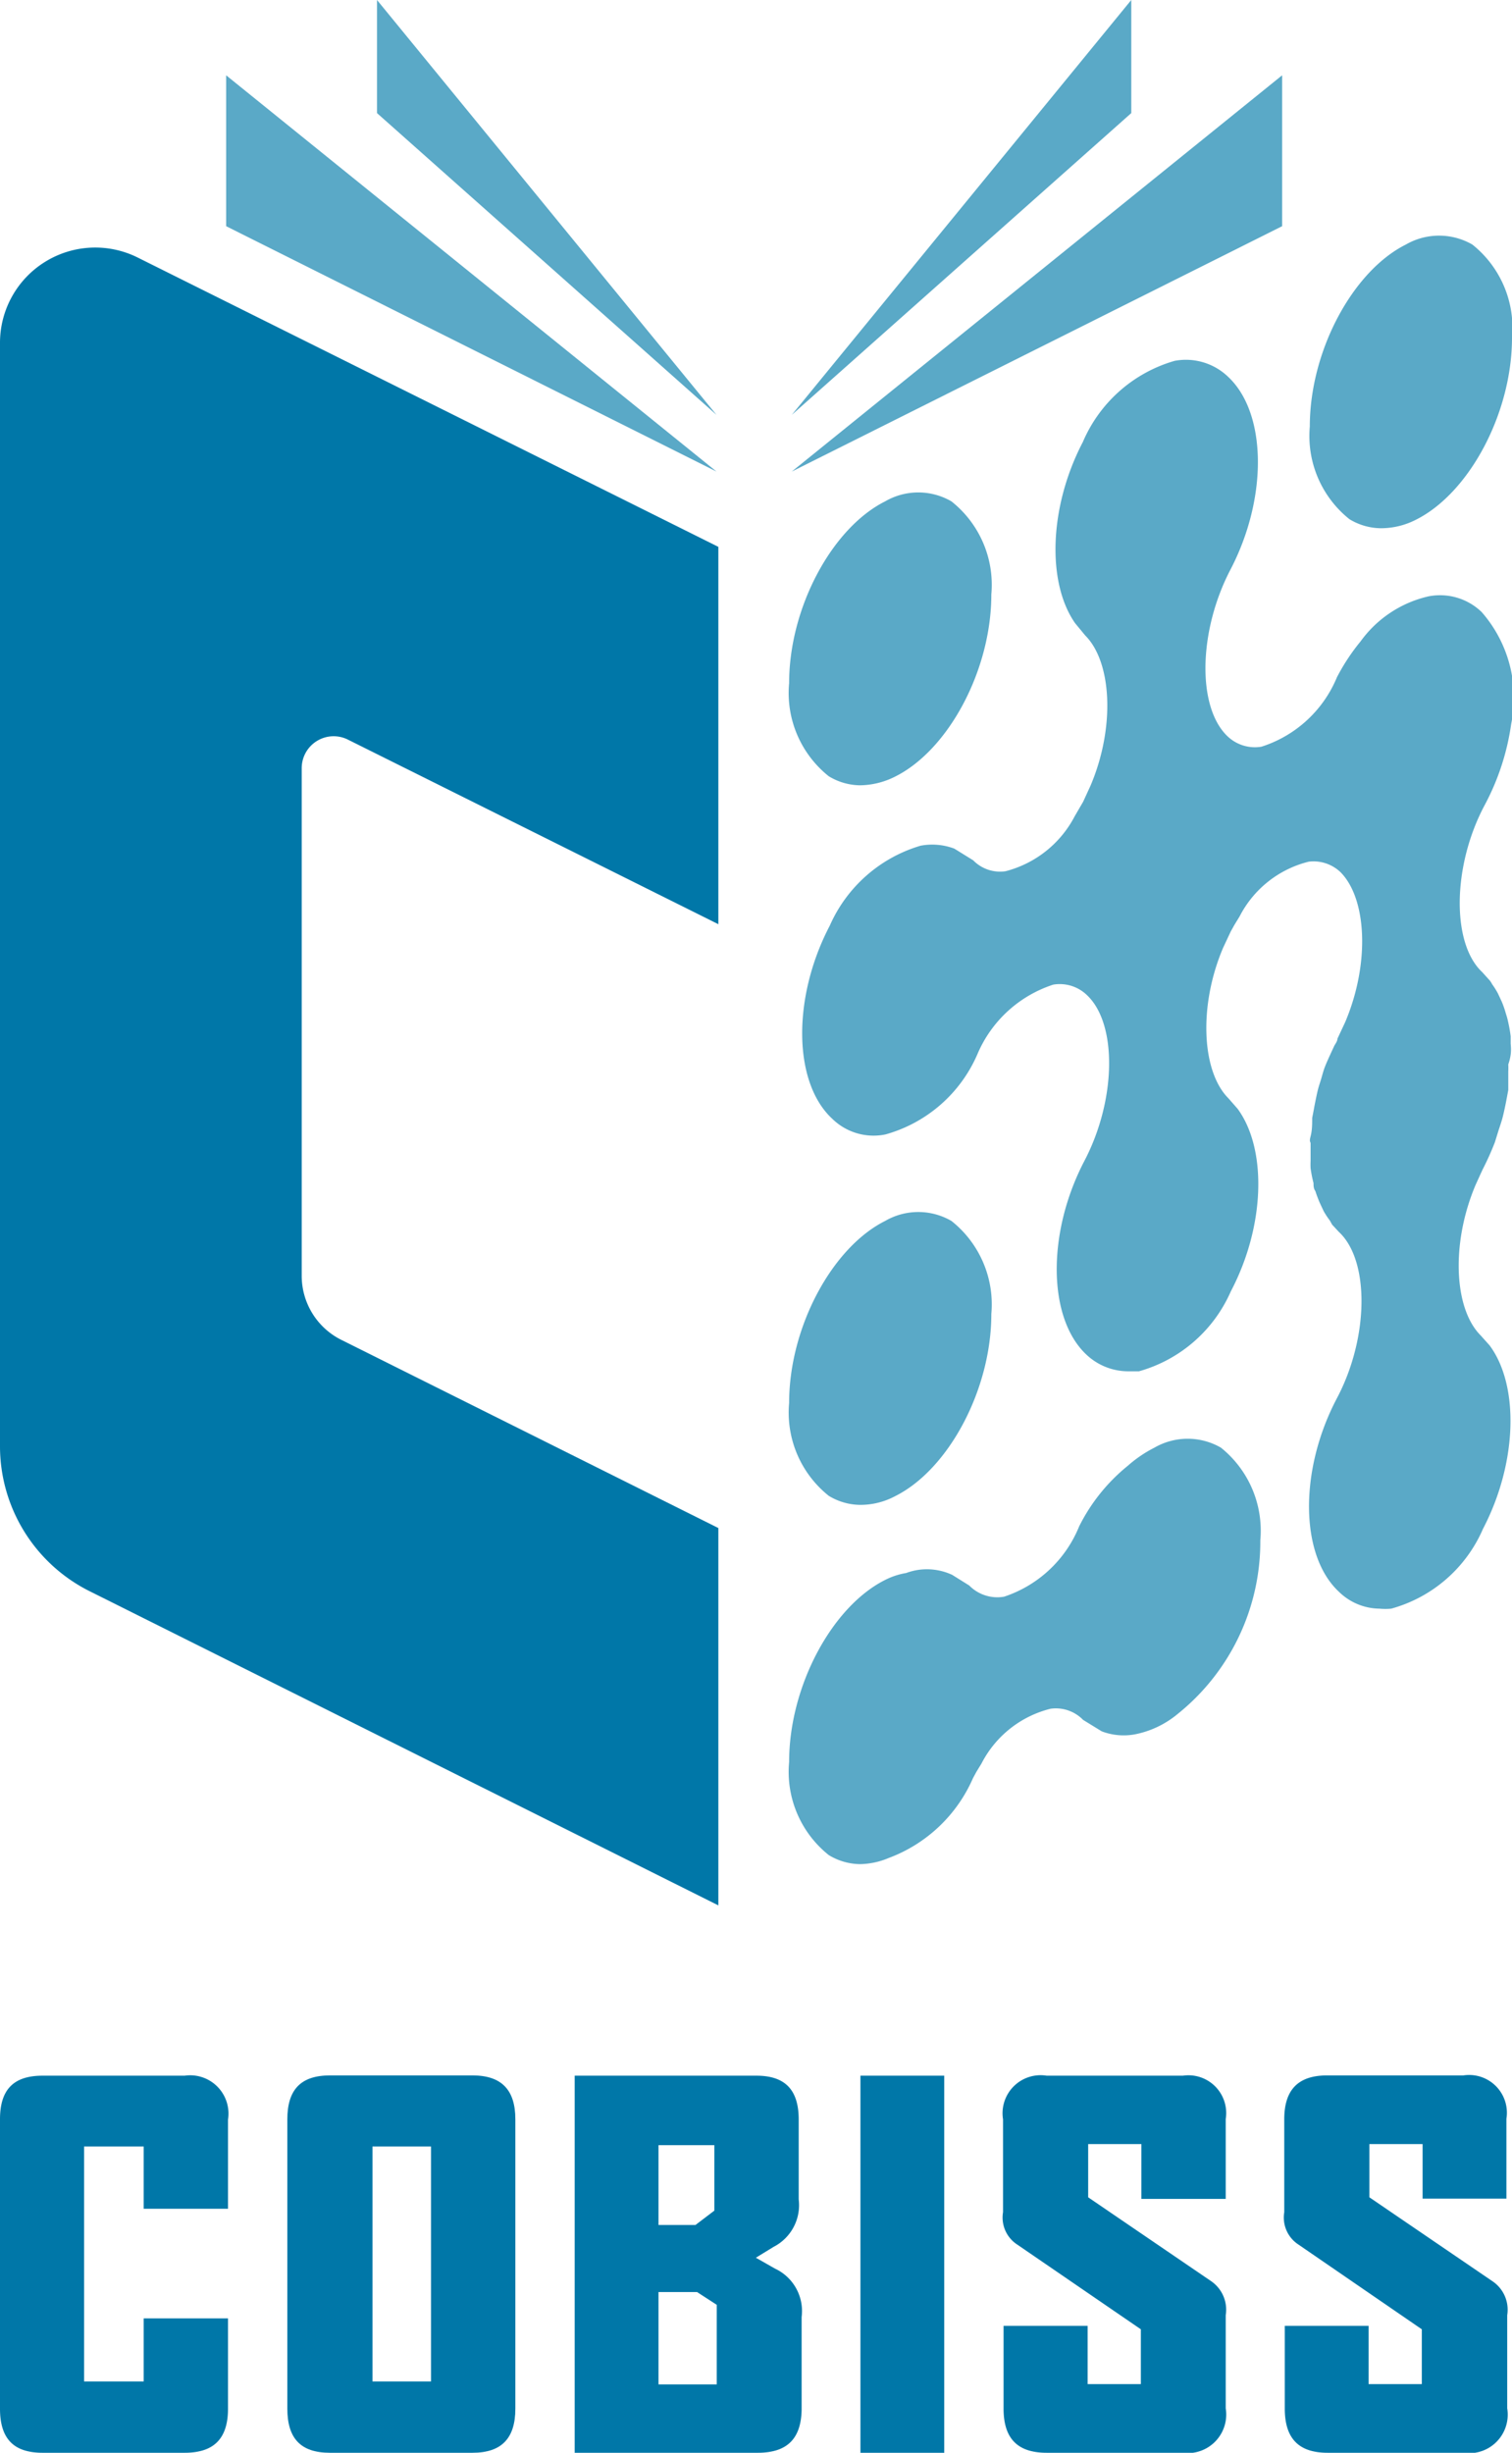
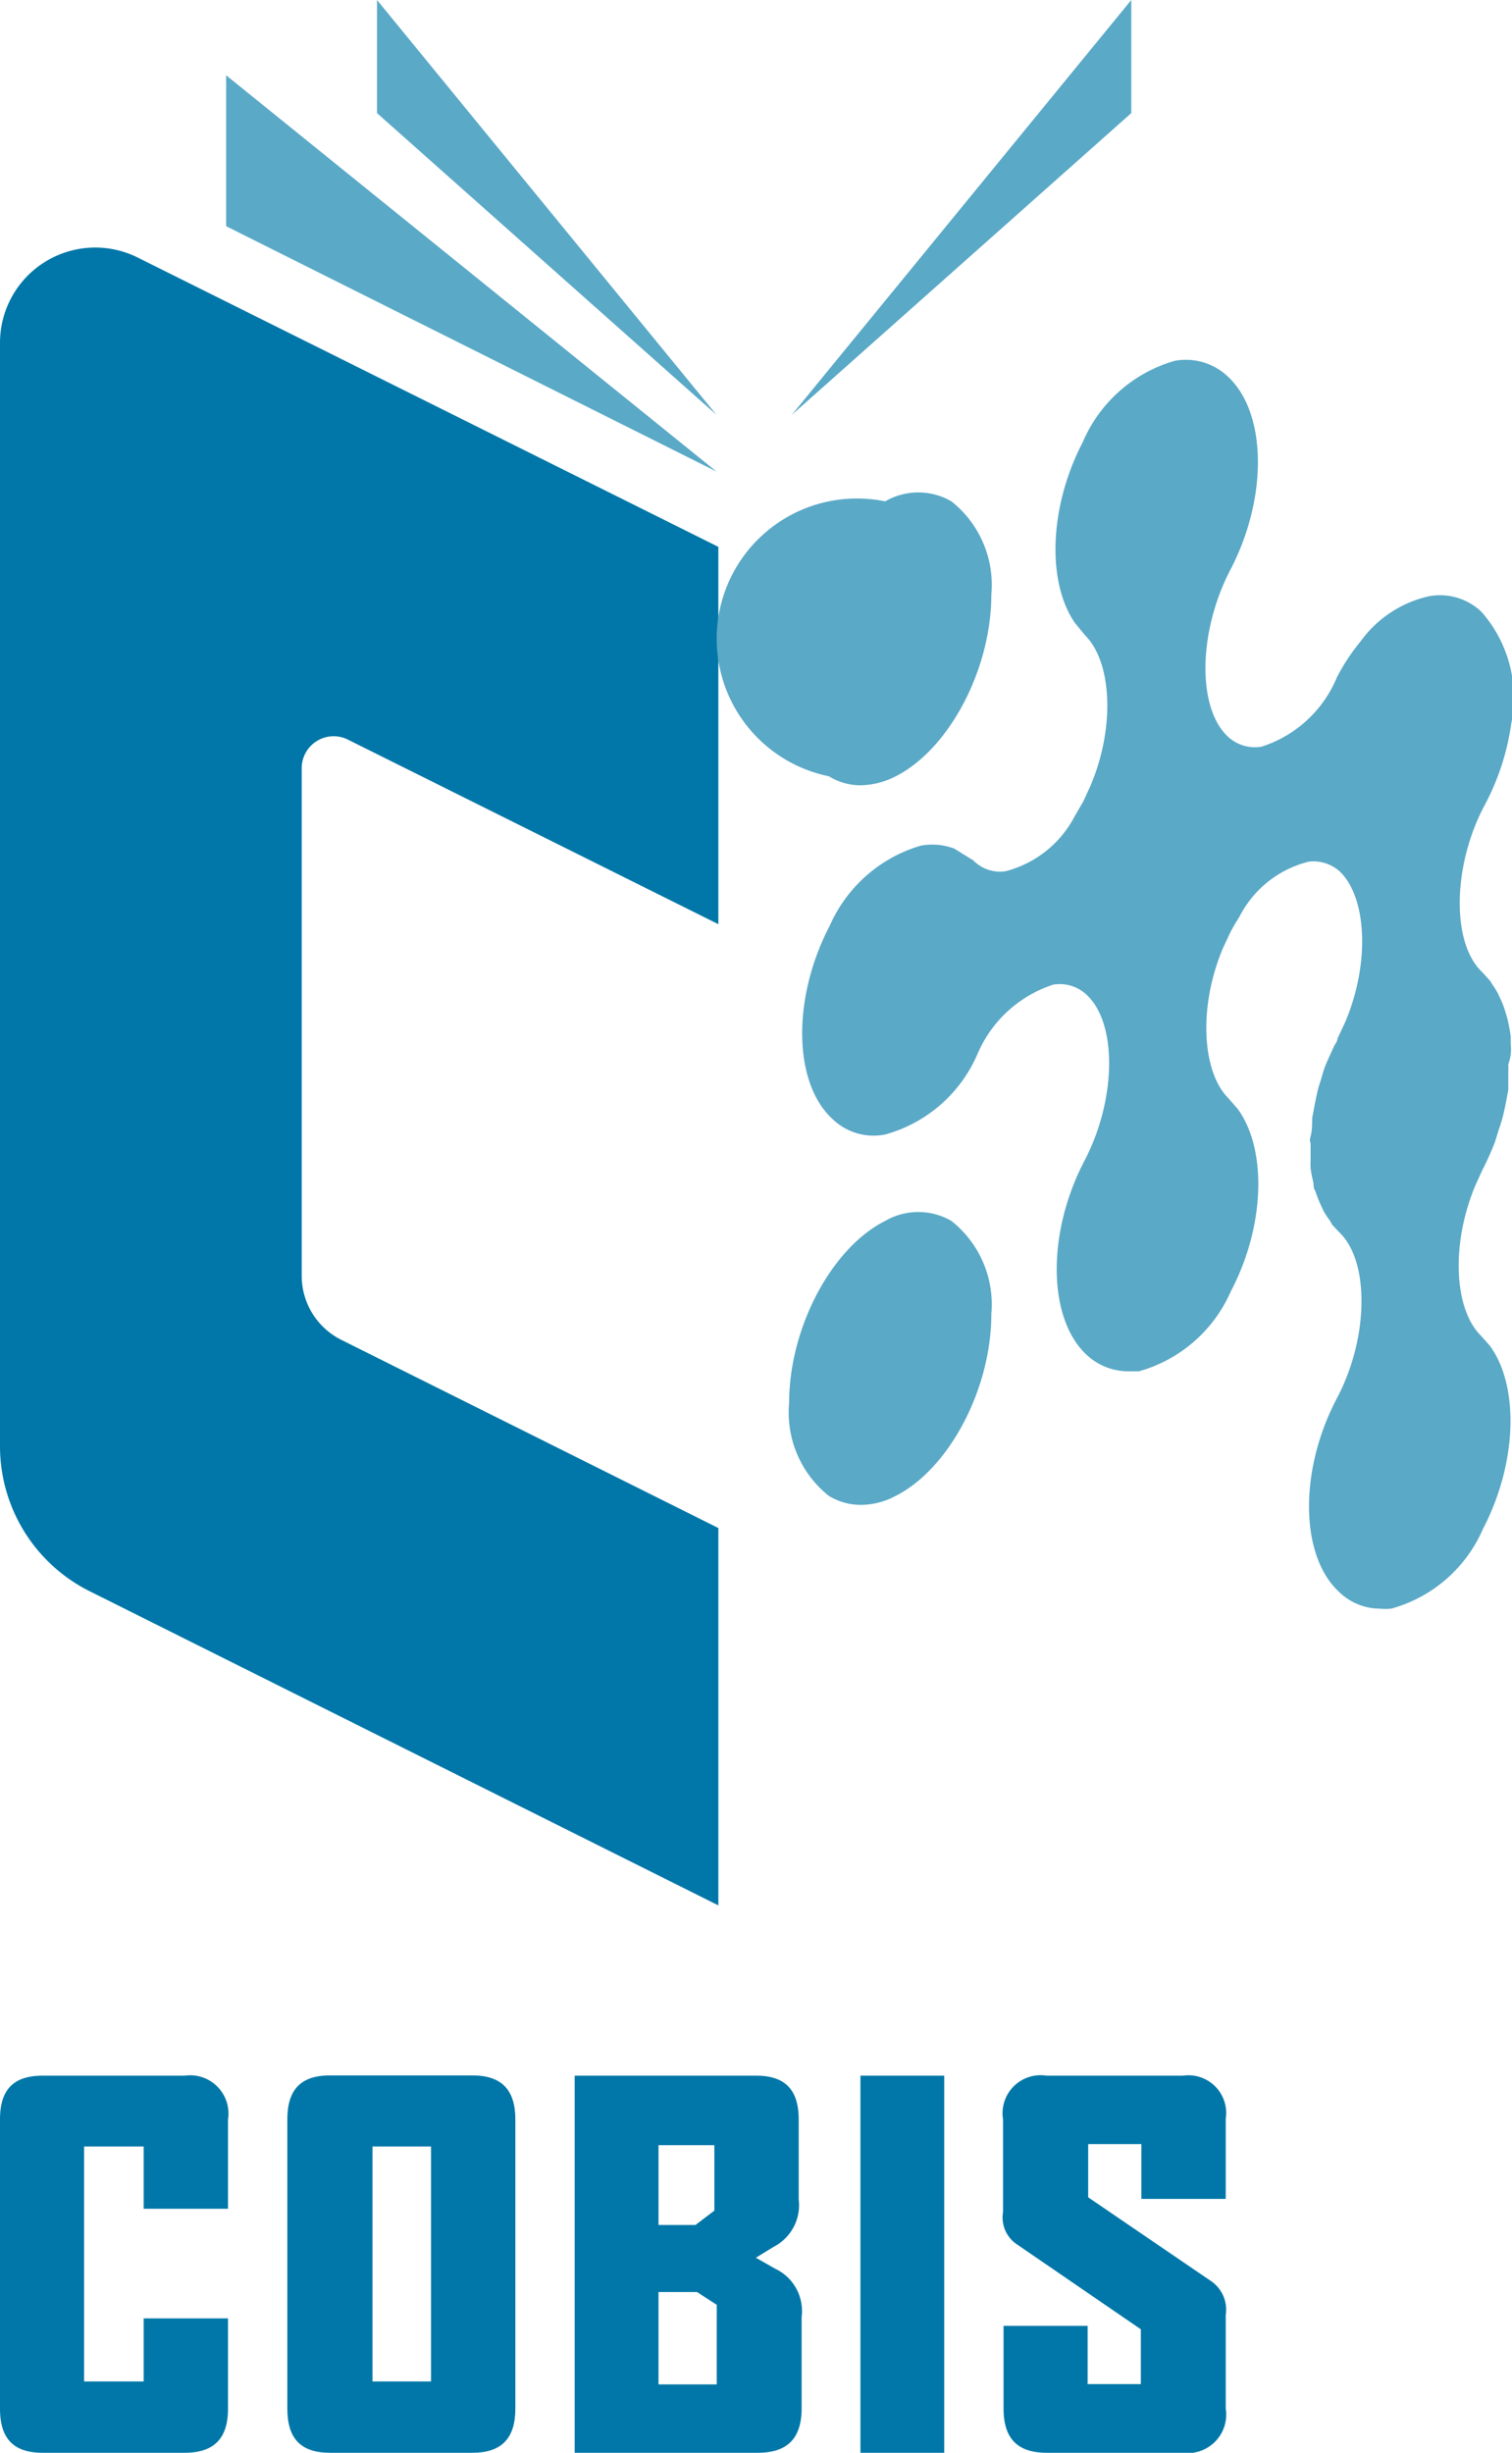
<svg xmlns="http://www.w3.org/2000/svg" viewBox="0 0 56.83 92.17">
  <defs>
    <style>.cls-1{fill:#0077a8;}.cls-2{fill:#5aa9c7;}</style>
  </defs>
  <title>Asset 1</title>
  <g id="Layer_2" data-name="Layer 2">
    <g id="Layer_1-2" data-name="Layer 1">
      <path class="cls-1" d="M6.94,92.17H1.6c-1.1,0-1.6-.54-1.6-1.66V79.64C0,78.53.5,78,1.6,78H6.94a1.44,1.44,0,0,1,1.63,1.65V83H5.4V80.66H3.16v8.83H5.4V87.12H8.57v3.39C8.57,91.63,8.05,92.17,6.94,92.17Z" />
      <path class="cls-1" d="M17.76,92.17H12.4c-1.1,0-1.6-.54-1.6-1.66V79.64c0-1.11.5-1.65,1.6-1.65h5.36c1.09,0,1.61.54,1.61,1.65V90.51C19.37,91.63,18.85,92.17,17.76,92.17ZM16.2,80.66H14v8.83H16.2Z" />
      <path class="cls-1" d="M28.48,92.17H21.6V78h6.83c1.09,0,1.59.54,1.59,1.65v3a1.76,1.76,0,0,1-.94,1.78l-.67.41.72.41a1.76,1.76,0,0,1,1,1.82v3.48C30.11,91.63,29.6,92.17,28.48,92.17ZM26.85,80.61h-2.1v3h1.39l.71-.54Zm.09,6-.74-.48H24.75v3.47h2.19Z" />
      <path class="cls-1" d="M32.34,92.17V78h3.15V92.17Z" />
      <path class="cls-1" d="M44.44,92.17h-5.1c-1.1,0-1.62-.54-1.62-1.66V87.4h3.16v2.19h2V87.53l-4.64-3.18a1.21,1.21,0,0,1-.54-1.22V79.64A1.43,1.43,0,0,1,39.34,78h5.12a1.42,1.42,0,0,1,1.61,1.63v3H42.9V80.57h-2v2l4.62,3.15A1.3,1.3,0,0,1,46.07,87v3.5A1.45,1.45,0,0,1,44.44,92.17Z" />
-       <path class="cls-1" d="M55,92.17h-5.1c-1.09,0-1.61-.54-1.61-1.66V87.4h3.15v2.19h2V87.53l-4.63-3.18a1.21,1.21,0,0,1-.54-1.22V79.64c0-1.11.52-1.65,1.61-1.65H55a1.42,1.42,0,0,1,1.62,1.63v3H53.47V80.57h-2v2l4.62,3.15A1.29,1.29,0,0,1,56.65,87v3.5A1.45,1.45,0,0,1,55,92.17Z" />
      <path class="cls-1" d="M11.34,47.94V28.86a1.2,1.2,0,0,1,1.73-1.07L27,34.73V20.55L5.18,9.68A3.58,3.58,0,0,0,0,12.88V54.35a6.09,6.09,0,0,0,3.36,5.44L27,71.6V57.42L12.83,50.35A2.69,2.69,0,0,1,11.34,47.94Z" />
      <polygon class="cls-2" points="8.5 8.5 26.93 17.72 8.5 2.83 8.5 8.5" />
      <polygon class="cls-2" points="14.17 4.25 26.93 15.59 14.17 0 14.17 4.25" />
-       <polygon class="cls-2" points="48.19 2.83 29.76 17.72 48.19 8.5 48.19 2.83" />
      <polygon class="cls-2" points="42.52 0 29.76 15.59 42.52 4.25 42.52 0" />
      <path class="cls-2" d="M56.78,39.22c0-.09,0-.18,0-.28a5.48,5.48,0,0,0-.1-.56,2.45,2.45,0,0,0-.08-.29,3.57,3.57,0,0,0-.16-.46l-.14-.3a3,3,0,0,0-.22-.35.67.67,0,0,0-.09-.14l-.28-.31c-1.16-1.08-1.12-4,.09-6.27a9.16,9.16,0,0,0,1-3.06A4.88,4.88,0,0,0,55.69,23a2.25,2.25,0,0,0-2-.59,4.34,4.34,0,0,0-2.55,1.69,7.7,7.7,0,0,0-.89,1.35h0a4.57,4.57,0,0,1-2.84,2.61,1.49,1.49,0,0,1-1.27-.39c-1.15-1.09-1.1-3.94.1-6.25,1.42-2.71,1.38-5.91-.09-7.27a2.29,2.29,0,0,0-2-.59,5.36,5.36,0,0,0-3.45,3.05c-1.27,2.43-1.36,5.28-.29,6.81l.38.46c1,1,1.13,3.45.2,5.64l-.28.61h0l-.14.24-.18.31a4.08,4.08,0,0,1-2.6,2.06,1.41,1.41,0,0,1-1.21-.41l-.71-.44a2.35,2.35,0,0,0-1.27-.11,5.4,5.4,0,0,0-3.41,3c-1.42,2.71-1.38,5.9.09,7.26a2.22,2.22,0,0,0,2,.59,5.32,5.32,0,0,0,3.45-3A4.66,4.66,0,0,1,39.59,37a1.47,1.47,0,0,1,1.27.4c1.14,1.08,1.1,3.94-.11,6.24-1.41,2.71-1.37,5.91.09,7.27a2.29,2.29,0,0,0,1.53.62l.44,0a5.34,5.34,0,0,0,3.45-3c1.29-2.45,1.37-5.34.26-6.86l-.35-.4c-1-1-1.13-3.46-.2-5.65l.29-.62h0l.14-.25.19-.31a4,4,0,0,1,2.6-2.06,1.47,1.47,0,0,1,1.19.39c1,1,1.11,3.45.18,5.64l-.29.62c0,.09-.07.18-.12.27-.11.24-.22.47-.32.71s-.13.4-.19.59-.09.28-.12.41-.1.46-.14.69l-.06.31c0,.23,0,.46-.06.69s0,.18,0,.28,0,.43,0,.64a2.64,2.64,0,0,0,0,.28,5,5,0,0,0,.11.56c0,.1,0,.2.07.3a4.7,4.7,0,0,0,.17.45l.14.3a3,3,0,0,0,.23.35l.09.16.25.27c1.17,1.08,1.13,4-.08,6.27-1.42,2.71-1.38,5.9.09,7.26a2.21,2.21,0,0,0,1.52.63,2.25,2.25,0,0,0,.44,0,5.29,5.29,0,0,0,3.45-3c1.29-2.47,1.37-5.38.25-6.89l-.34-.38c-1-1-1.12-3.45-.19-5.65l.2-.44.07-.15v0a10.83,10.83,0,0,0,.45-1c.06-.18.11-.36.17-.54s.1-.3.14-.46.1-.44.14-.66l.06-.32c0-.23,0-.46,0-.69a2.45,2.45,0,0,0,0-.27C56.81,39.65,56.8,39.43,56.78,39.22Z" />
-       <path class="cls-2" d="M50.72,19.51a2.31,2.31,0,0,0,1.17.34,2.89,2.89,0,0,0,1.33-.32c2-1,3.61-4,3.61-6.84a4,4,0,0,0-1.49-3.5,2.5,2.5,0,0,0-2.5,0c-2,1-3.61,4-3.61,6.84A4,4,0,0,0,50.72,19.51Z" />
-       <path class="cls-2" d="M45.89,54.4a2.5,2.5,0,0,0-2.5,0,4.74,4.74,0,0,0-1,.68,6.88,6.88,0,0,0-1.83,2.28A4.6,4.6,0,0,1,37.74,60a1.48,1.48,0,0,1-1.31-.42l-.64-.4A2.26,2.26,0,0,0,34.47,59a2.28,2.28,0,0,0-.41.11,2.71,2.71,0,0,0-.79.26c-2,1-3.61,4-3.61,6.84a4,4,0,0,0,1.49,3.5,2.31,2.31,0,0,0,1.17.34,2.87,2.87,0,0,0,1.08-.23,5.58,5.58,0,0,0,3.17-3h0l.13-.24.19-.31a4,4,0,0,1,2.6-2.06,1.43,1.43,0,0,1,1.22.42l.7.43a2.32,2.32,0,0,0,1.26.11,3.59,3.59,0,0,0,1.59-.76,8.3,8.3,0,0,0,3.11-6.53A4,4,0,0,0,45.89,54.4Z" />
-       <path class="cls-2" d="M31.15,29.17a2.31,2.31,0,0,0,1.17.34,3,3,0,0,0,1.33-.33c2-1,3.61-4,3.61-6.84a4,4,0,0,0-1.5-3.5,2.48,2.48,0,0,0-2.49,0c-2,1-3.61,4-3.61,6.83A4,4,0,0,0,31.15,29.17Z" />
+       <path class="cls-2" d="M31.15,29.17a2.31,2.31,0,0,0,1.17.34,3,3,0,0,0,1.33-.33c2-1,3.61-4,3.61-6.84a4,4,0,0,0-1.5-3.5,2.48,2.48,0,0,0-2.49,0A4,4,0,0,0,31.15,29.17Z" />
      <path class="cls-2" d="M31.15,56.21a2.31,2.31,0,0,0,1.17.34,2.78,2.78,0,0,0,1.33-.33c2-1,3.61-4,3.61-6.84a4,4,0,0,0-1.5-3.5,2.48,2.48,0,0,0-2.49,0c-2,1-3.61,4-3.61,6.84A4,4,0,0,0,31.15,56.21Z" />
    </g>
  </g>
</svg>